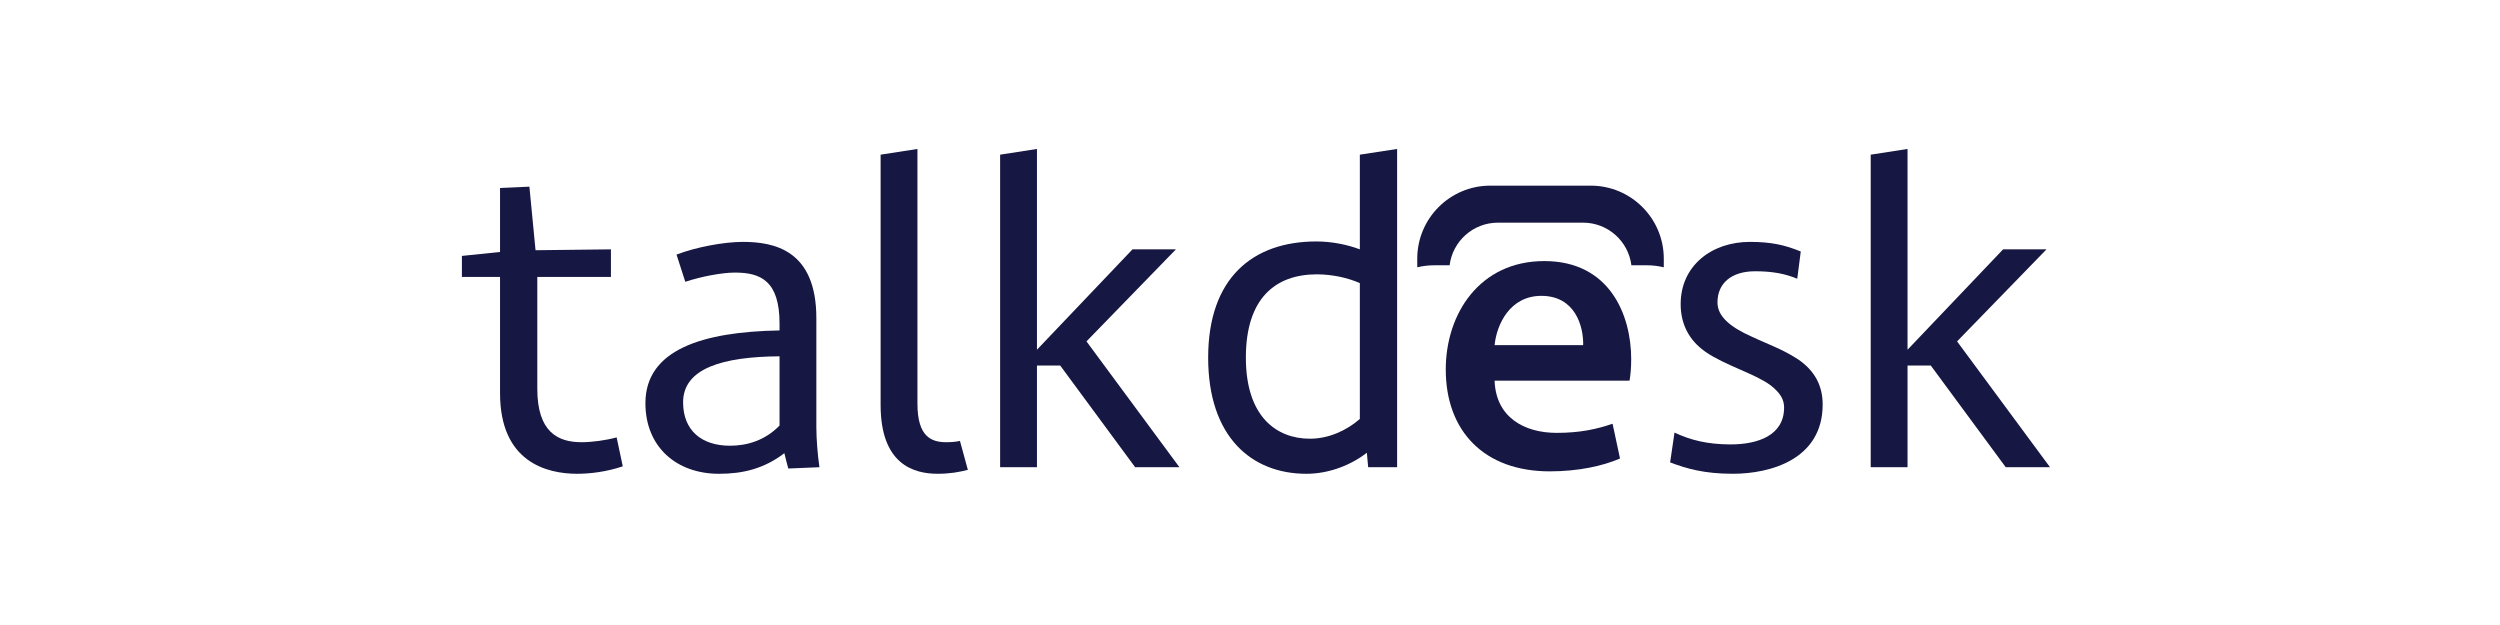
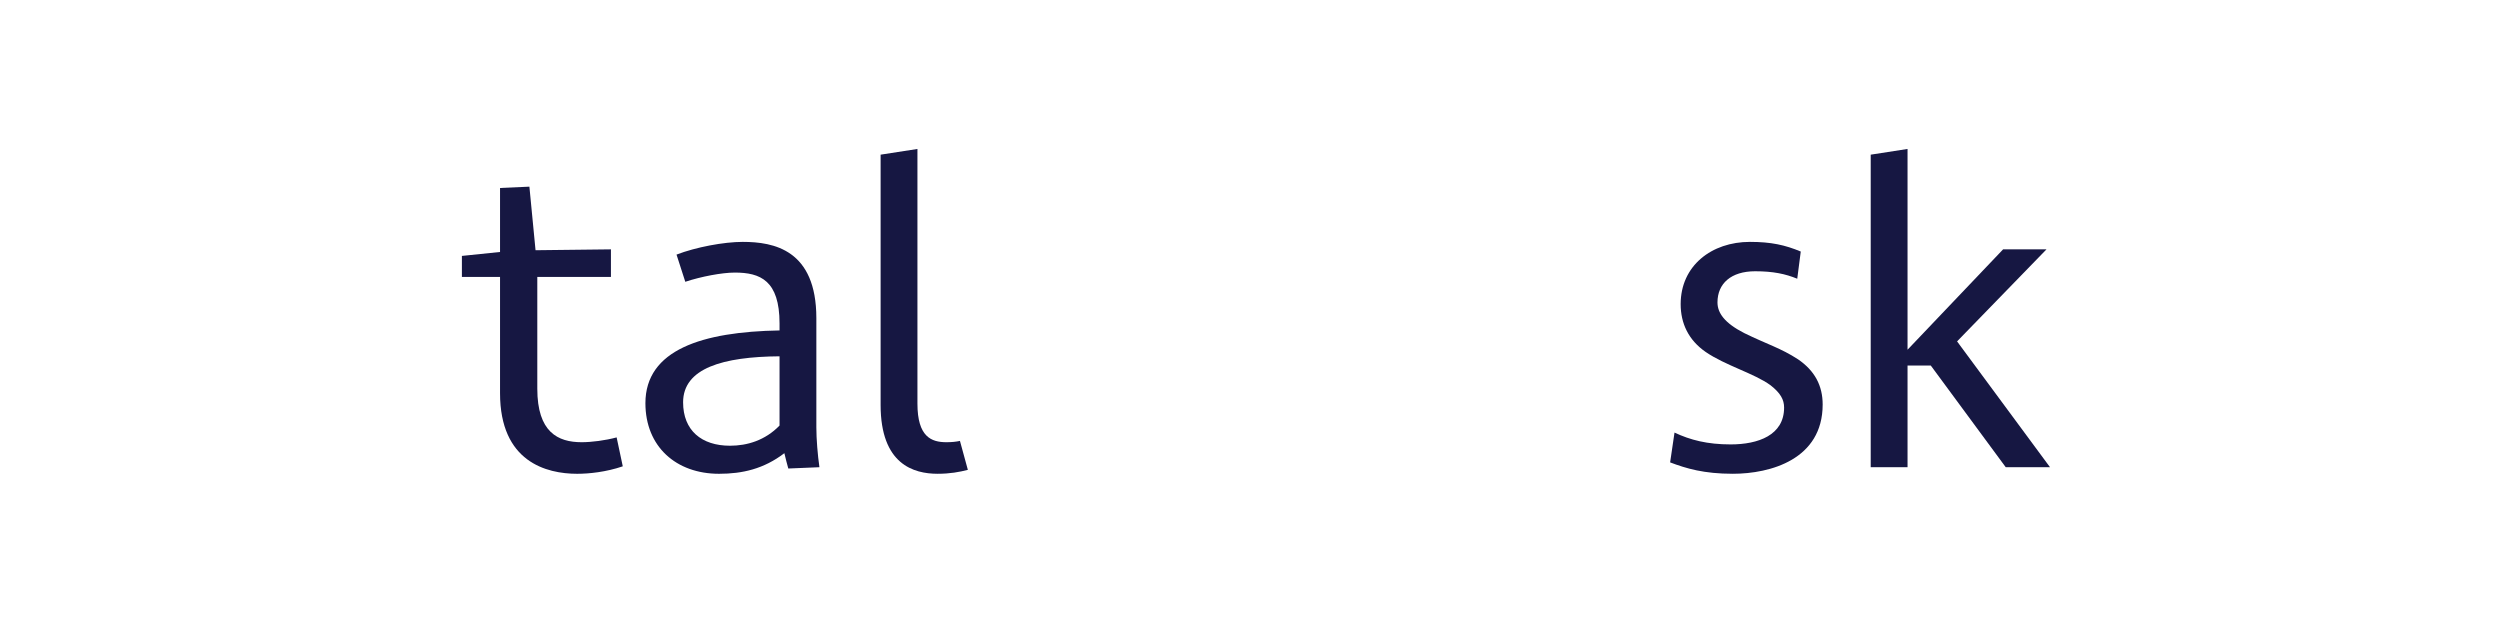
<svg xmlns="http://www.w3.org/2000/svg" width="200" height="50" viewBox="0 0 200 50" fill="none">
  <path d="M46.175 37.903C43.72 37.903 40.003 36.955 40.003 31.45V22.157H36.952V20.473L40.003 20.158V15.038L42.352 14.933L42.843 20.018L48.875 19.948V22.157H42.984V31.099C42.984 34.571 44.632 35.377 46.526 35.377C47.332 35.377 48.419 35.237 49.331 34.992L49.822 37.306C48.489 37.762 47.121 37.903 46.175 37.903Z" fill="#161742" />
  <path d="M62.363 28.504C57.839 28.539 54.648 29.452 54.648 32.186C54.648 34.431 56.121 35.658 58.4 35.658C59.768 35.658 61.206 35.237 62.363 34.044V28.504ZM63.064 37.481C62.958 37.131 62.854 36.675 62.749 36.254C61.101 37.517 59.382 37.903 57.524 37.903C54.087 37.903 51.633 35.727 51.633 32.256C51.633 27.978 56.191 26.541 62.363 26.435V25.874C62.363 22.437 60.82 21.806 58.786 21.806C57.769 21.806 56.087 22.122 54.823 22.543L54.122 20.368C55.665 19.772 57.909 19.351 59.417 19.351C61.907 19.351 65.308 19.983 65.308 25.453V34.185C65.308 35.132 65.413 36.394 65.554 37.377L63.064 37.481Z" fill="#161742" />
  <path d="M75.008 37.902C73.115 37.902 70.449 37.166 70.449 32.397V12.373L73.395 11.917V32.291C73.395 34.956 74.517 35.377 75.709 35.377C76.13 35.377 76.481 35.342 76.796 35.273L77.428 37.587C76.762 37.762 75.99 37.902 75.008 37.902Z" fill="#161742" />
-   <path d="M90.811 37.376L84.815 29.241H82.956V37.376H80.01V12.373L82.956 11.917V27.978L90.6 19.948H94.073L86.918 27.311L94.353 37.376H90.811Z" fill="#161742" />
-   <path d="M108.787 22.648C107.84 22.227 106.577 21.947 105.351 21.947C102.02 21.947 99.669 23.875 99.669 28.609C99.669 33.378 102.16 35.097 104.791 35.097C106.262 35.097 107.701 34.466 108.787 33.518V22.648ZM109.453 37.376L109.348 36.219C108.086 37.202 106.332 37.903 104.509 37.903C100.161 37.903 96.653 34.992 96.653 28.609C96.653 22.262 100.195 19.316 105.315 19.316C106.508 19.316 107.771 19.562 108.787 19.948V12.373L111.769 11.917V37.376H109.453V37.376Z" fill="#161742" />
-   <path d="M126.653 27.608C126.687 26.118 126.025 23.668 123.31 23.668C120.793 23.668 119.733 25.951 119.568 27.608H126.653ZM119.568 30.456C119.667 33.369 121.919 34.629 124.535 34.629C126.422 34.629 127.746 34.329 129.006 33.9L129.601 36.681C128.211 37.277 126.29 37.708 123.972 37.708C118.739 37.708 115.661 34.496 115.661 29.561C115.661 25.091 118.376 20.886 123.542 20.886C128.773 20.886 130.496 25.191 130.496 28.734C130.496 29.495 130.429 30.091 130.362 30.456H119.568V30.456Z" fill="#161742" />
  <path d="M138.624 37.902C136.31 37.902 134.907 37.481 133.61 36.991L133.961 34.606C135.223 35.202 136.591 35.553 138.45 35.553C140.659 35.553 142.728 34.816 142.728 32.607C142.728 31.976 142.447 31.45 141.641 30.819C140.344 29.872 138.029 29.24 136.45 28.154C135.083 27.207 134.453 25.873 134.453 24.331C134.453 21.245 136.942 19.351 139.992 19.351C141.675 19.351 142.798 19.596 144.061 20.123L143.78 22.298C142.833 21.911 141.85 21.701 140.413 21.701C138.485 21.701 137.398 22.683 137.398 24.191C137.398 25.033 137.958 25.839 139.537 26.646C141.396 27.558 142.447 27.837 143.85 28.75C145.182 29.662 145.813 30.854 145.813 32.362C145.813 36.745 141.641 37.902 138.624 37.902Z" fill="#161742" />
  <path d="M160.458 37.376L154.462 29.241H152.603V37.376H149.657V12.373L152.603 11.917V27.978L160.248 19.948H163.719L156.566 27.311L164 37.376H160.458Z" fill="#161742" />
-   <path d="M115.969 21.223C116.21 19.301 117.845 17.813 119.832 17.813H126.65C128.636 17.813 130.272 19.301 130.512 21.223H131.764C132.226 21.223 132.673 21.282 133.103 21.384V20.695C133.103 17.469 130.487 14.852 127.259 14.852H119.224C115.996 14.852 113.38 17.469 113.38 20.695V21.384C113.81 21.282 114.257 21.223 114.719 21.223H115.969Z" fill="#161742" />
</svg>